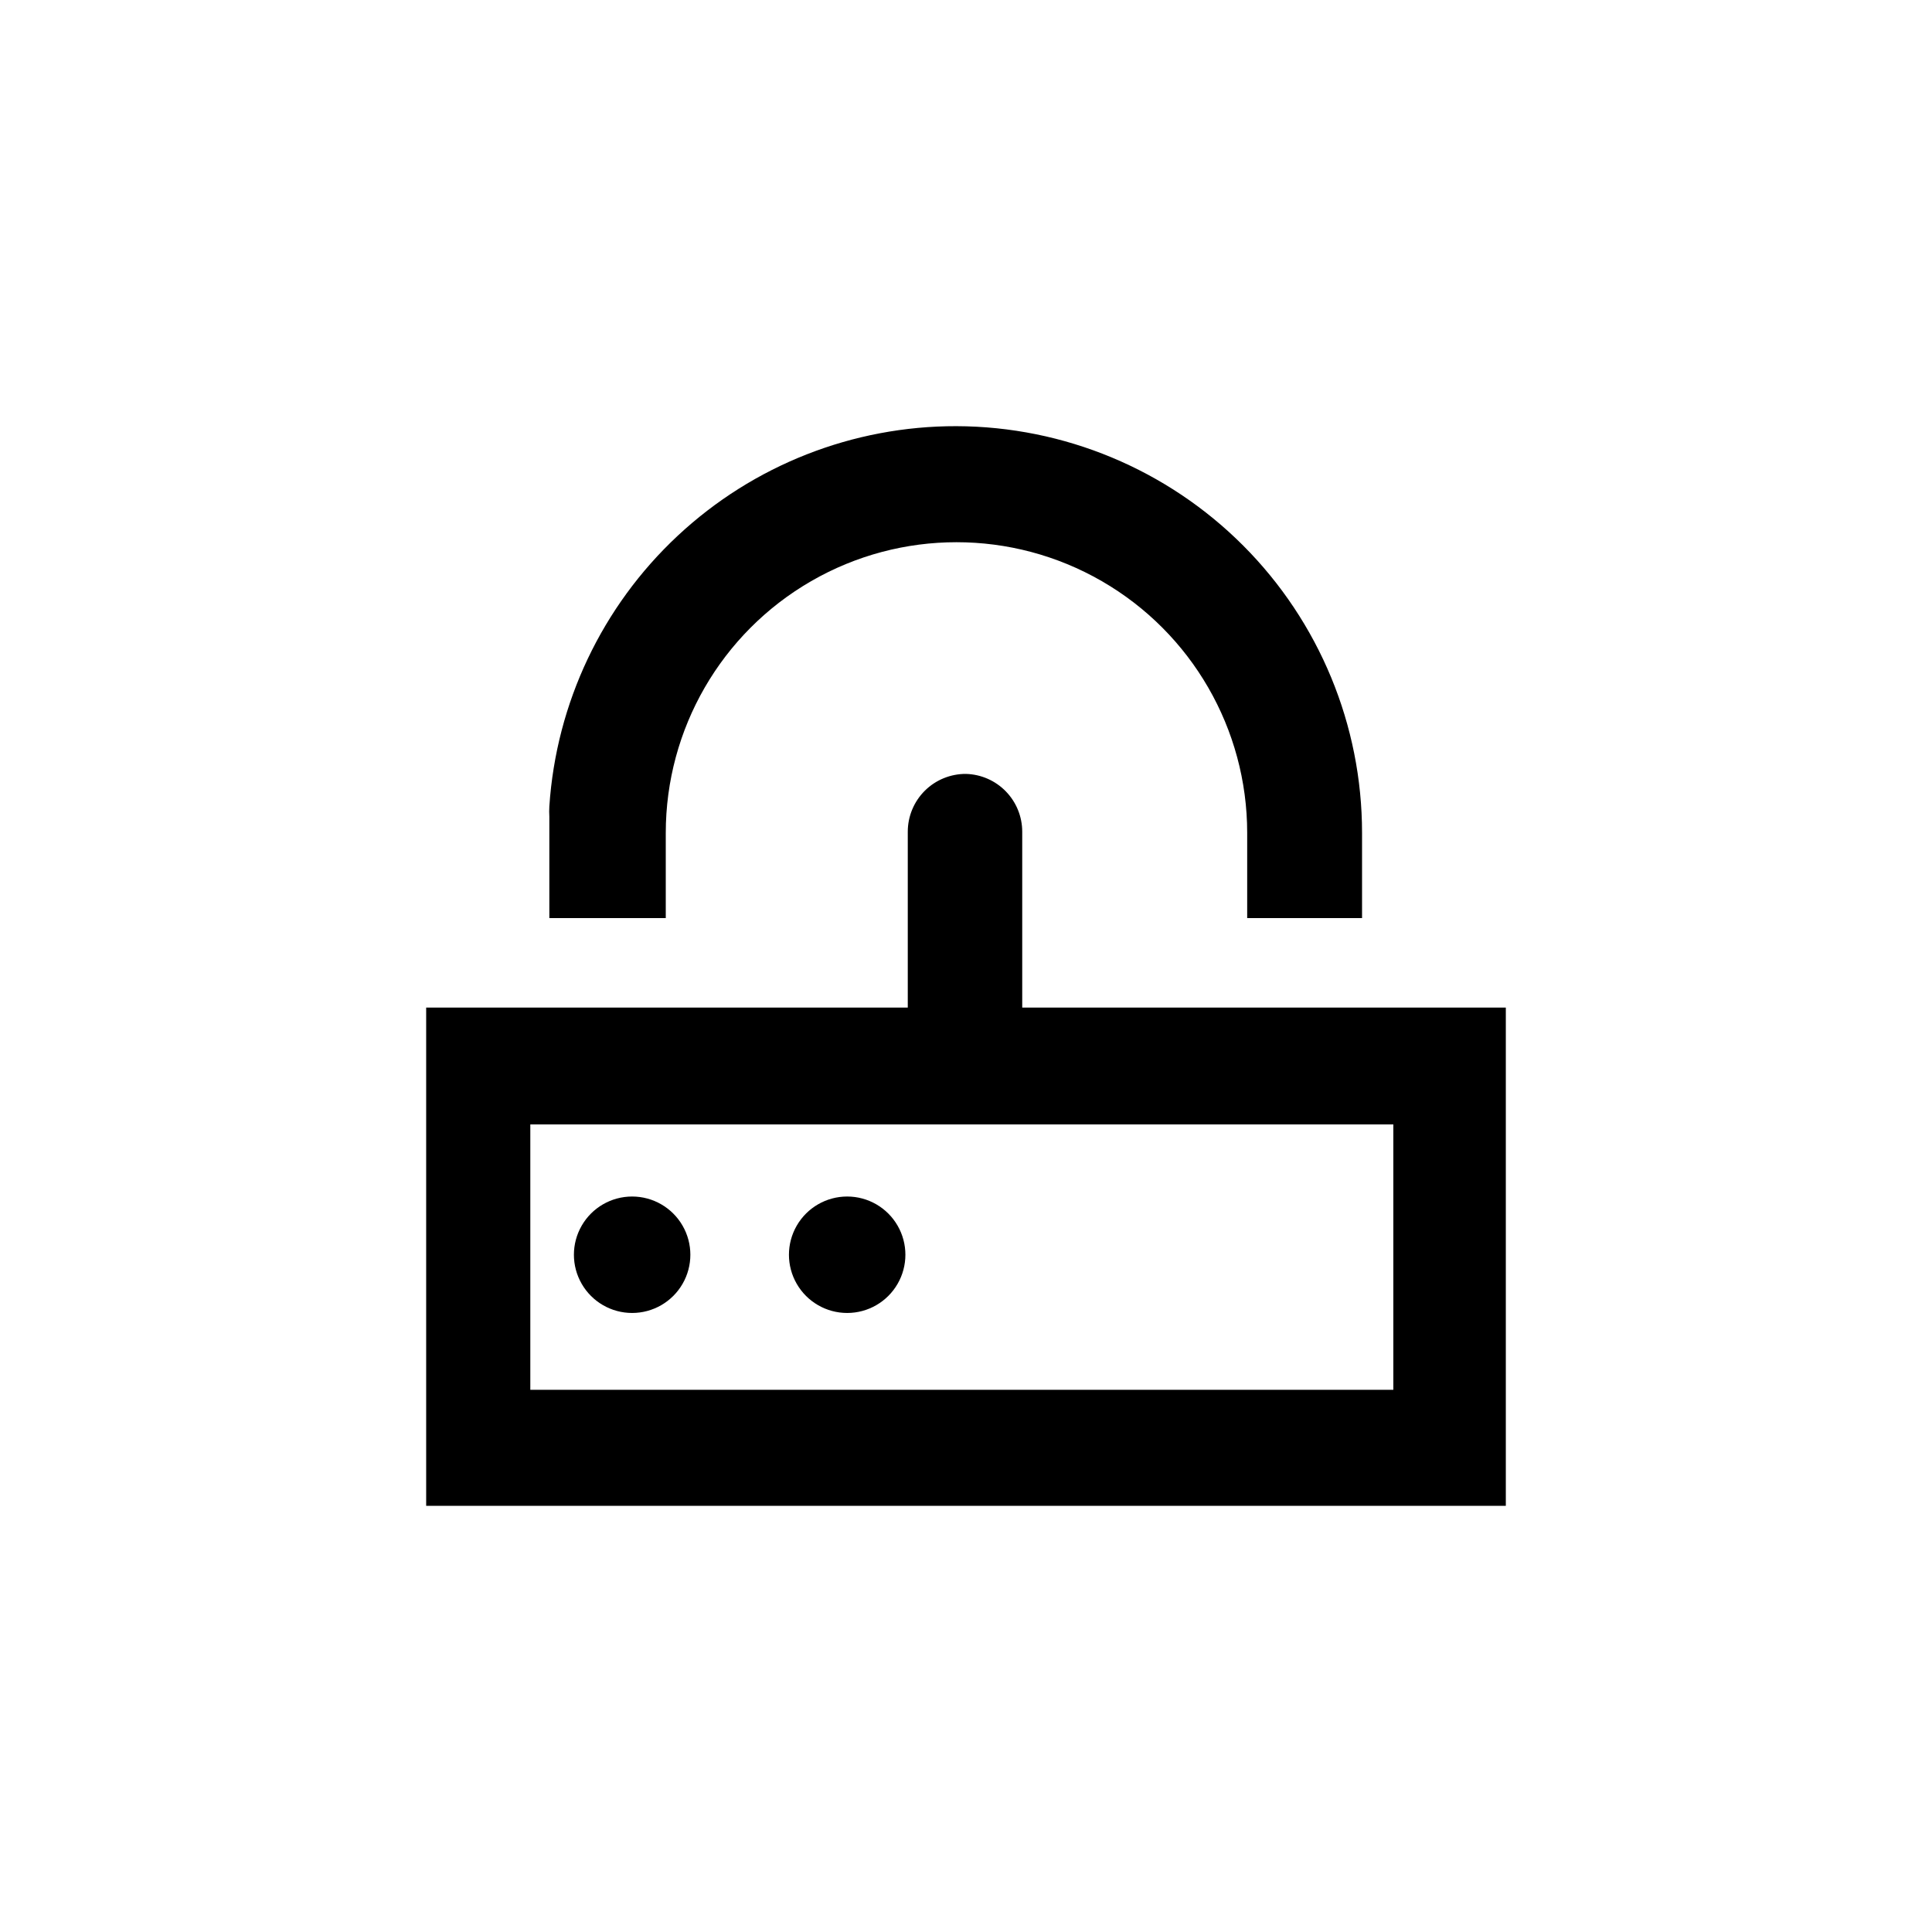
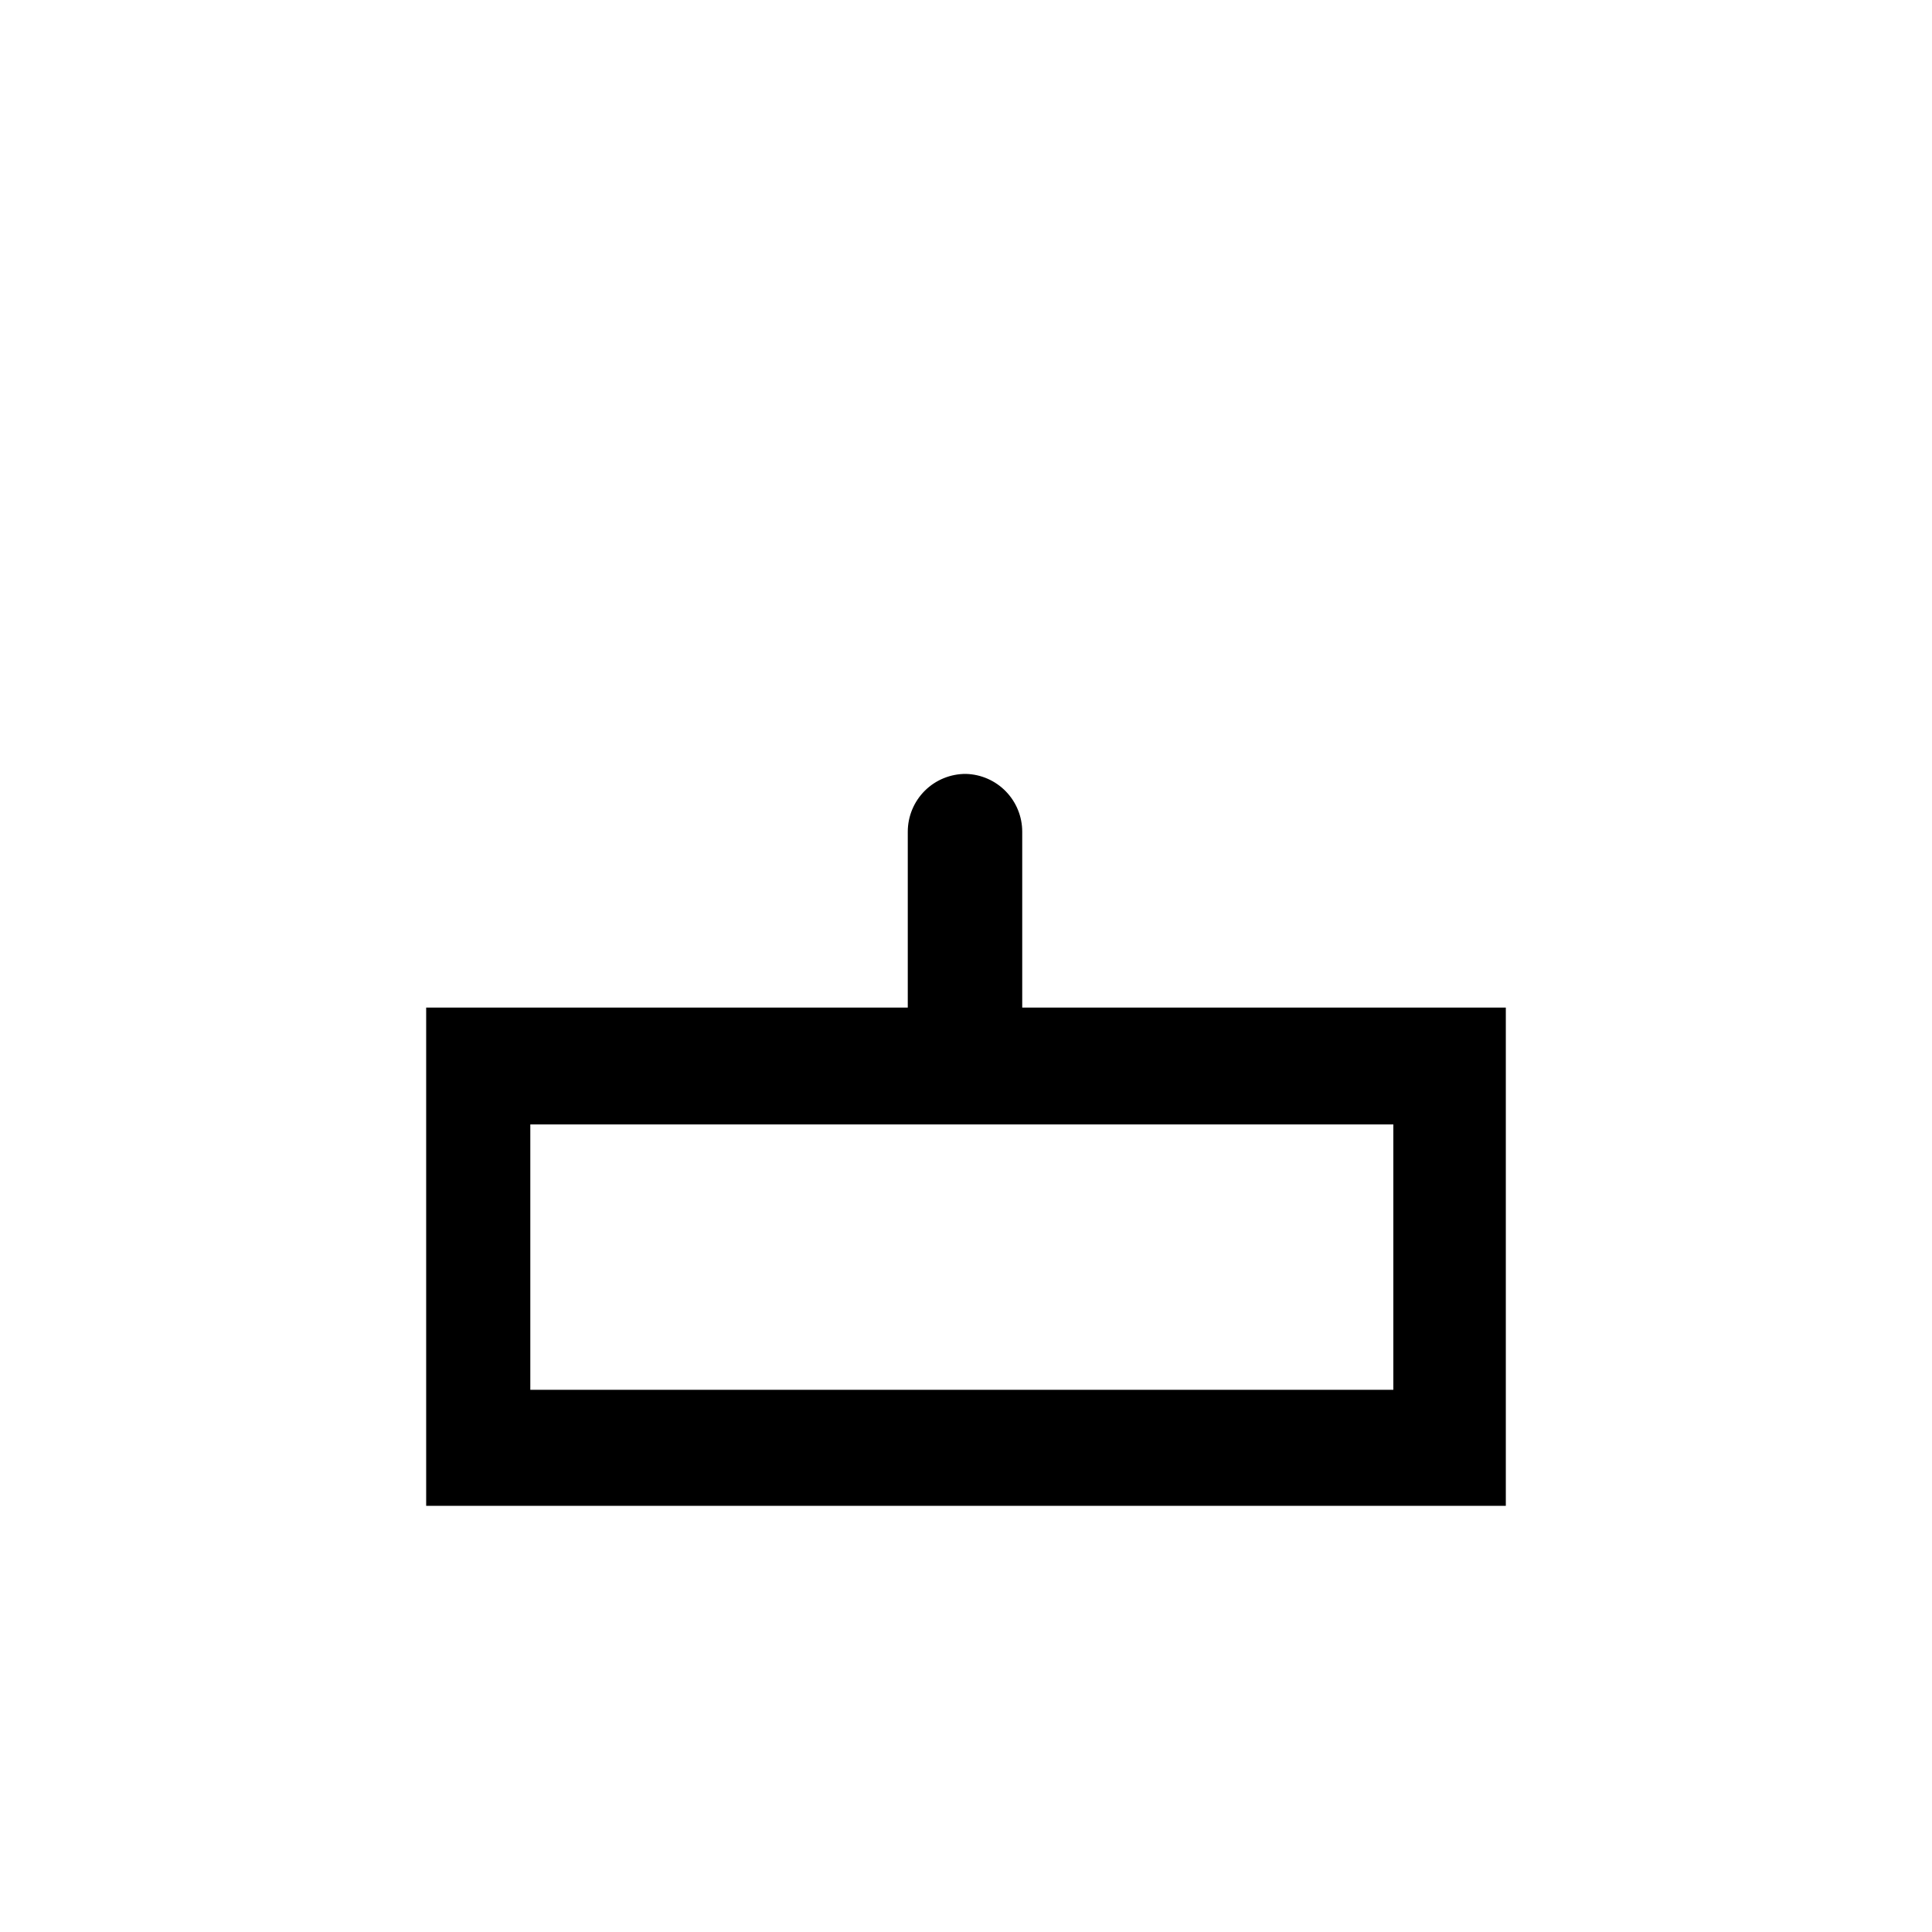
<svg xmlns="http://www.w3.org/2000/svg" fill="#000000" width="800px" height="800px" version="1.1" viewBox="144 144 512 512">
  <g>
    <path d="m414.9 411.02v-46.602c0.004-3.992-1.555-7.828-4.34-10.691-2.781-2.863-6.574-4.523-10.562-4.633-4.082-0.027-8.008 1.574-10.906 4.449-2.894 2.879-4.523 6.793-4.523 10.875v46.602h-127.63v132.04h286.12v-132.04zm98.348 101.29h-228.71v-70.32h228.71z" />
-     <path d="m311.52 461.09c5.512 0 10.605 2.941 13.363 7.715 2.758 4.773 2.758 10.656 0 15.43-2.758 4.773-7.852 7.715-13.363 7.715s-10.605-2.941-13.359-7.715c-2.758-4.773-2.758-10.656 0-15.43 2.754-4.773 7.848-7.715 13.359-7.715z" />
-     <path d="m368.51 461.09c5.512 0 10.605 2.941 13.359 7.715 2.758 4.773 2.758 10.656 0 15.43-2.754 4.773-7.848 7.715-13.359 7.715s-10.605-2.941-13.363-7.715c-2.758-4.773-2.758-10.656 0-15.43 2.758-4.773 7.852-7.715 13.363-7.715z" />
-     <path d="m397.48 256.94c28.535 0.082 55.871 11.477 76.016 31.684 20.148 20.207 31.461 47.578 31.461 76.109v22.566h-30.438v-22.566c0-27.523-14.684-52.957-38.52-66.719s-53.203-13.762-77.039 0c-23.84 13.762-38.523 39.195-38.523 66.719v3.672 18.895h-30.855v-26.867c-0.055-0.91-0.055-1.82 0-2.731 1.812-27.363 13.977-53.008 34.02-71.723 20.039-18.715 46.457-29.098 73.879-29.039z" />
  </g>
</svg>